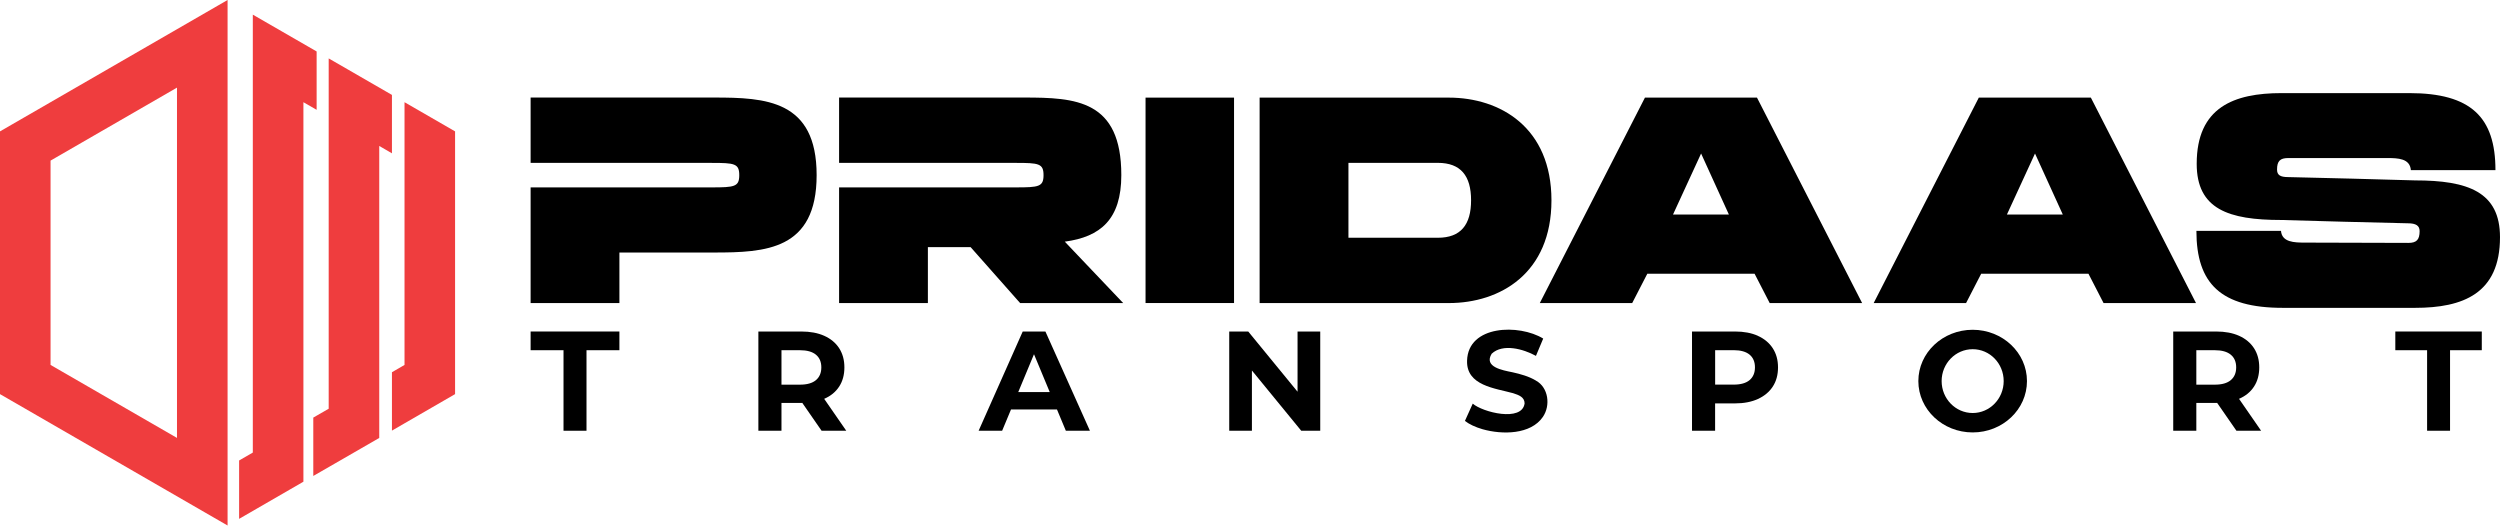
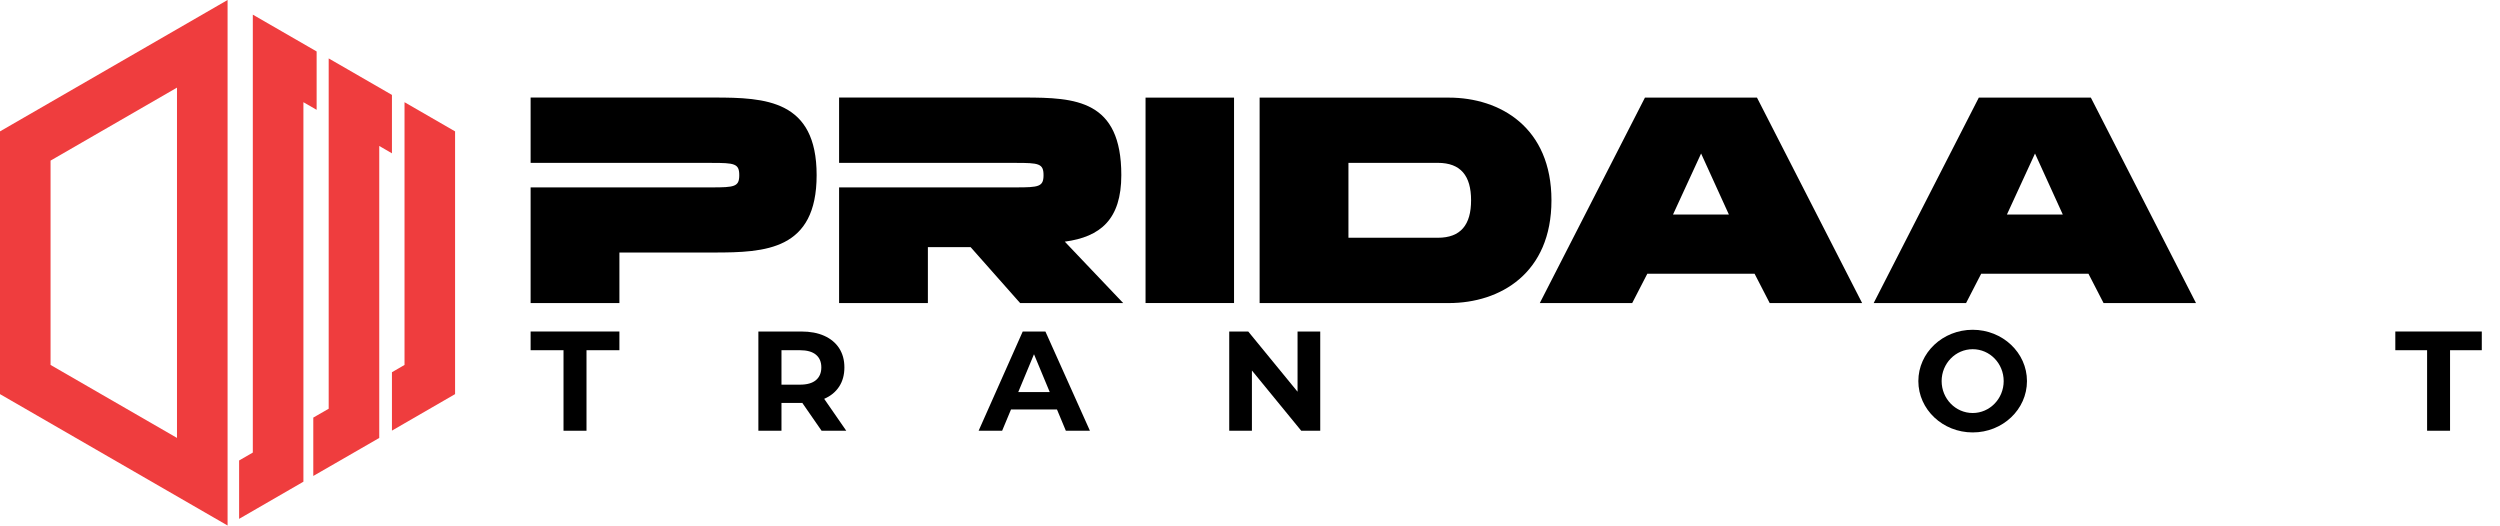
<svg xmlns="http://www.w3.org/2000/svg" id="Layer_1" data-name="Layer 1" viewBox="0 0 665.6 139.92">
  <defs>
    <style>      .cls-1 {        fill: #ef3d3e;      }    </style>
  </defs>
  <path class="cls-1" d="m0,34.98v69.95l60.59,34.98V0L0,34.98Zm47.12,81.61l-33.66-19.43v-54.4l33.66-19.43v93.26Z" />
  <polygon class="cls-1" points="104.35 40.82 104.35 25.27 87.51 15.55 87.51 108.82 83.41 111.18 83.41 126.72 94.24 120.48 100.97 116.6 100.97 38.86 104.35 40.82" />
  <polygon class="cls-1" points="84.3 29.24 84.3 13.7 67.31 3.9 67.31 120.49 63.66 122.6 63.66 138.14 80.78 128.25 80.78 27.21 84.3 29.24" />
  <polygon class="cls-1" points="107.7 27.21 107.7 97.16 104.35 99.1 104.35 114.65 107.7 112.71 121.16 104.93 121.16 34.98 107.7 27.21" />
  <path d="m217.42,46.63c0,19.96-13.61,20.6-27.32,20.6h-25.19v13.45h-23.64v-30.79h48.19c6.08,0,7.36-.16,7.36-3.26s-1.28-3.26-7.36-3.26h-48.19v-17.4h48.83c13.72,0,27.32.64,27.32,20.65Z" />
  <path d="m299.02,80.68h-27.43l-13.18-14.89h-11.37v14.89h-23.64v-30.79h47.07c6.08,0,7.36-.16,7.36-3.26s-1.28-3.26-7.36-3.26h-47.07v-17.4h49.2c13.77,0,25.94.64,25.94,20.65,0,11.79-5.55,16.44-15.05,17.72l15.53,16.33Z" />
  <rect x="304.99" y="25.99" width="23.56" height="54.69" />
  <path d="m385.71,80.68h-50.35V25.99h50.35c13.75,0,27.35,7.97,27.35,27.35s-13.59,27.35-27.35,27.35Zm5.95-27.35c0-6.51-2.74-9.97-8.85-9.97h-23.8v19.94h23.8c6.11,0,8.85-3.46,8.85-9.97Z" />
  <path d="m409.96,80.68l27.99-54.69h29.83l27.99,54.69h-24.61l-4.02-7.8h-28.56l-4.02,7.8h-24.61Zm35.46-23.56h14.88l-7.4-16.25-7.48,16.25Z" />
  <path d="m498.85,80.68l27.99-54.69h29.83l27.99,54.69h-24.61l-4.02-7.8h-28.56l-4.02,7.8h-24.61Zm35.47-23.56h14.88l-7.4-16.25-7.48,16.25Z" />
-   <path d="m665.6,63.15c0,15.04-9.89,18.81-22.6,18.81h-35.23c-16.49,0-23-6.43-23-20.5h22.52c.25,3.05,3.54,3.13,6.36,3.13,8.61,0,23.64.08,27.58.08,2.17,0,2.97-.88,2.97-3.13,0-1.45-.96-2.09-3.13-2.09-11.1-.24-22.6-.56-33.7-.88-14.07,0-22.52-2.89-22.52-14.96,0-15.04,9.89-18.82,22.6-18.82h34.02c16.41,0,22.92,6.43,22.92,20.51h-22.52c-.25-3.14-3.46-3.22-6.36-3.22h-26.29c-2.17,0-2.98.8-2.98,3.06,0,1.44.8,2.01,2.98,2.01,11.09.24,22.6.56,33.78.88,14.07,0,22.6,3.05,22.6,15.12Z" />
  <polygon points="141.27 93.24 150.03 93.24 150.03 114.68 156.15 114.68 156.15 93.24 164.91 93.24 164.91 88.26 141.27 88.26 141.27 93.24" />
  <path d="m219.46,106.17c1.71-.74,3.03-1.82,3.96-3.25.93-1.42,1.39-3.13,1.39-5.11s-.47-3.66-1.39-5.1c-.93-1.43-2.25-2.53-3.96-3.3-1.71-.77-3.75-1.15-6.12-1.15h-11.43v26.42h6.15v-7.4h5.28l.26-.02,5.14,7.42h6.57l-5.88-8.5h.04Zm-2.23-11.74c.96.79,1.44,1.92,1.44,3.38s-.48,2.59-1.44,3.4c-.96.8-2.36,1.2-4.23,1.2h-4.94v-9.17h4.94c1.86,0,3.27.4,4.23,1.19Z" />
  <path d="m272.29,88.26l-11.74,26.42h6.26l2.36-5.66h12.24l2.36,5.66h6.41l-11.85-26.42h-6.04Zm-1.19,16.12l4.19-10.07,4.19,10.07h-8.38Z" />
  <polygon points="345.46 104.29 332.33 88.26 327.27 88.26 327.27 114.68 333.31 114.68 333.31 98.64 346.44 114.68 351.5 114.68 351.5 88.26 345.46 88.26 345.46 104.29" />
-   <path d="m408.93,101.33c-1.85-1.12-4.13-1.75-6.26-2.22-2.6-.53-7.7-1.39-5.53-4.93,2.96-2.79,8.45-1.27,11.79.57,0,0,1.93-4.61,1.93-4.61-6.37-3.91-20-3.65-20.27,5.89-.21,6.66,7.48,7.33,12.28,8.66,1.52.5,3.01,1.02,3.04,2.7-.65,5.05-11.22,2.36-13.81.07,0,0-2.08,4.61-2.08,4.61,1.19.91,2.75,1.64,4.7,2.21,5.25,1.49,12.8,1.44,16.04-3.26,2.12-3.06,1.5-7.87-1.83-9.68Z" />
-   <path d="m468.03,89.41c-1.71-.77-3.75-1.15-6.11-1.15h-11.44v26.42h6.15v-7.28h5.28c2.36,0,4.4-.39,6.11-1.17,1.71-.78,3.03-1.88,3.96-3.3.93-1.42,1.4-3.13,1.4-5.11s-.47-3.66-1.4-5.1c-.93-1.43-2.25-2.53-3.96-3.3Zm-2.22,11.79c-.96.8-2.36,1.2-4.23,1.2h-4.94v-9.17h4.94c1.86,0,3.27.4,4.23,1.19.95.79,1.43,1.92,1.43,3.38s-.48,2.59-1.43,3.4Z" />
-   <path d="m596.15,106.17c1.71-.74,3.03-1.82,3.96-3.25.93-1.42,1.39-3.13,1.39-5.11s-.47-3.66-1.39-5.1c-.93-1.43-2.25-2.53-3.96-3.3-1.71-.77-3.75-1.15-6.12-1.15h-11.43v26.42h6.15v-7.4h5.28l.26-.02,5.14,7.42h6.57l-5.88-8.5h.04Zm-2.23-11.74c.96.79,1.44,1.92,1.44,3.38s-.48,2.59-1.44,3.4c-.96.8-2.36,1.2-4.23,1.2h-4.94v-9.17h4.94c1.86,0,3.27.4,4.23,1.19Z" />
  <polygon points="637.73 88.26 637.73 93.24 646.19 93.24 646.19 114.68 652.3 114.68 652.3 93.24 660.75 93.24 660.75 88.26 637.73 88.26" />
  <path d="m525.21,87.8c-7.99,0-14.47,6.12-14.47,13.66s6.48,13.67,14.47,13.67,14.45-6.12,14.45-13.67-6.48-13.66-14.45-13.66Zm0,22.16c-4.57,0-8.27-3.81-8.27-8.5s3.7-8.49,8.27-8.49,8.25,3.8,8.25,8.49-3.7,8.5-8.25,8.5Z" />
</svg>